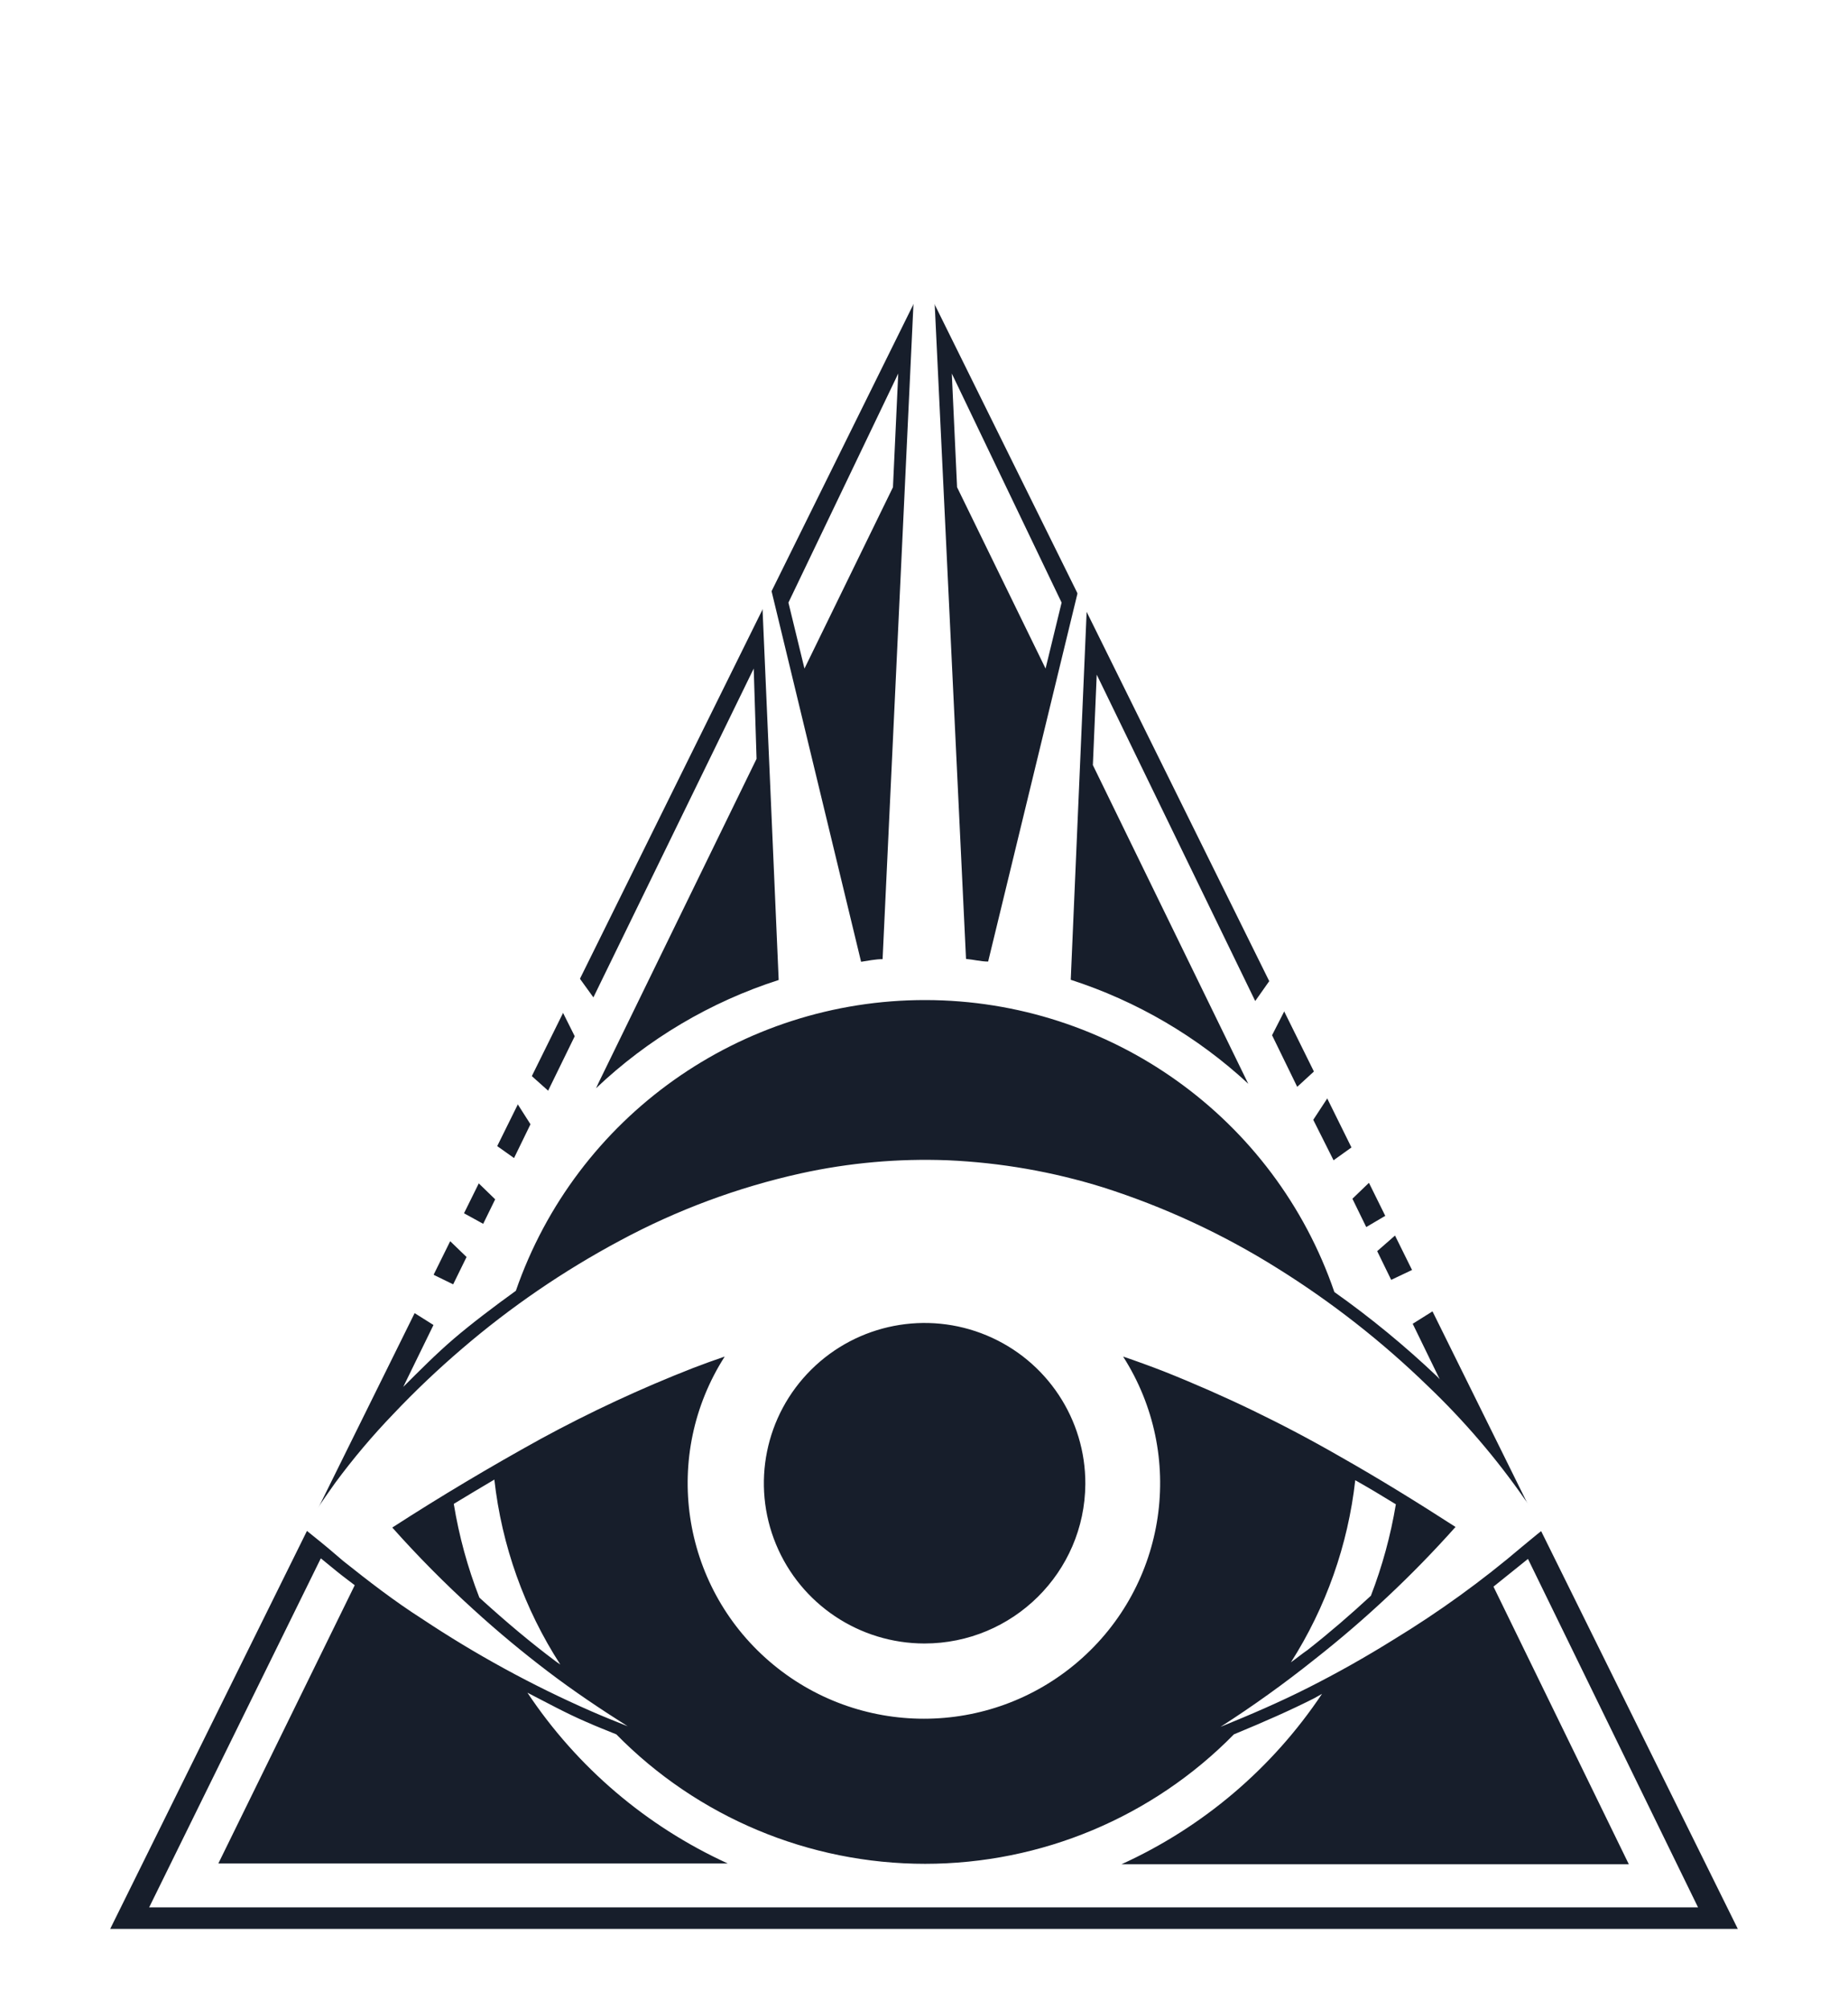
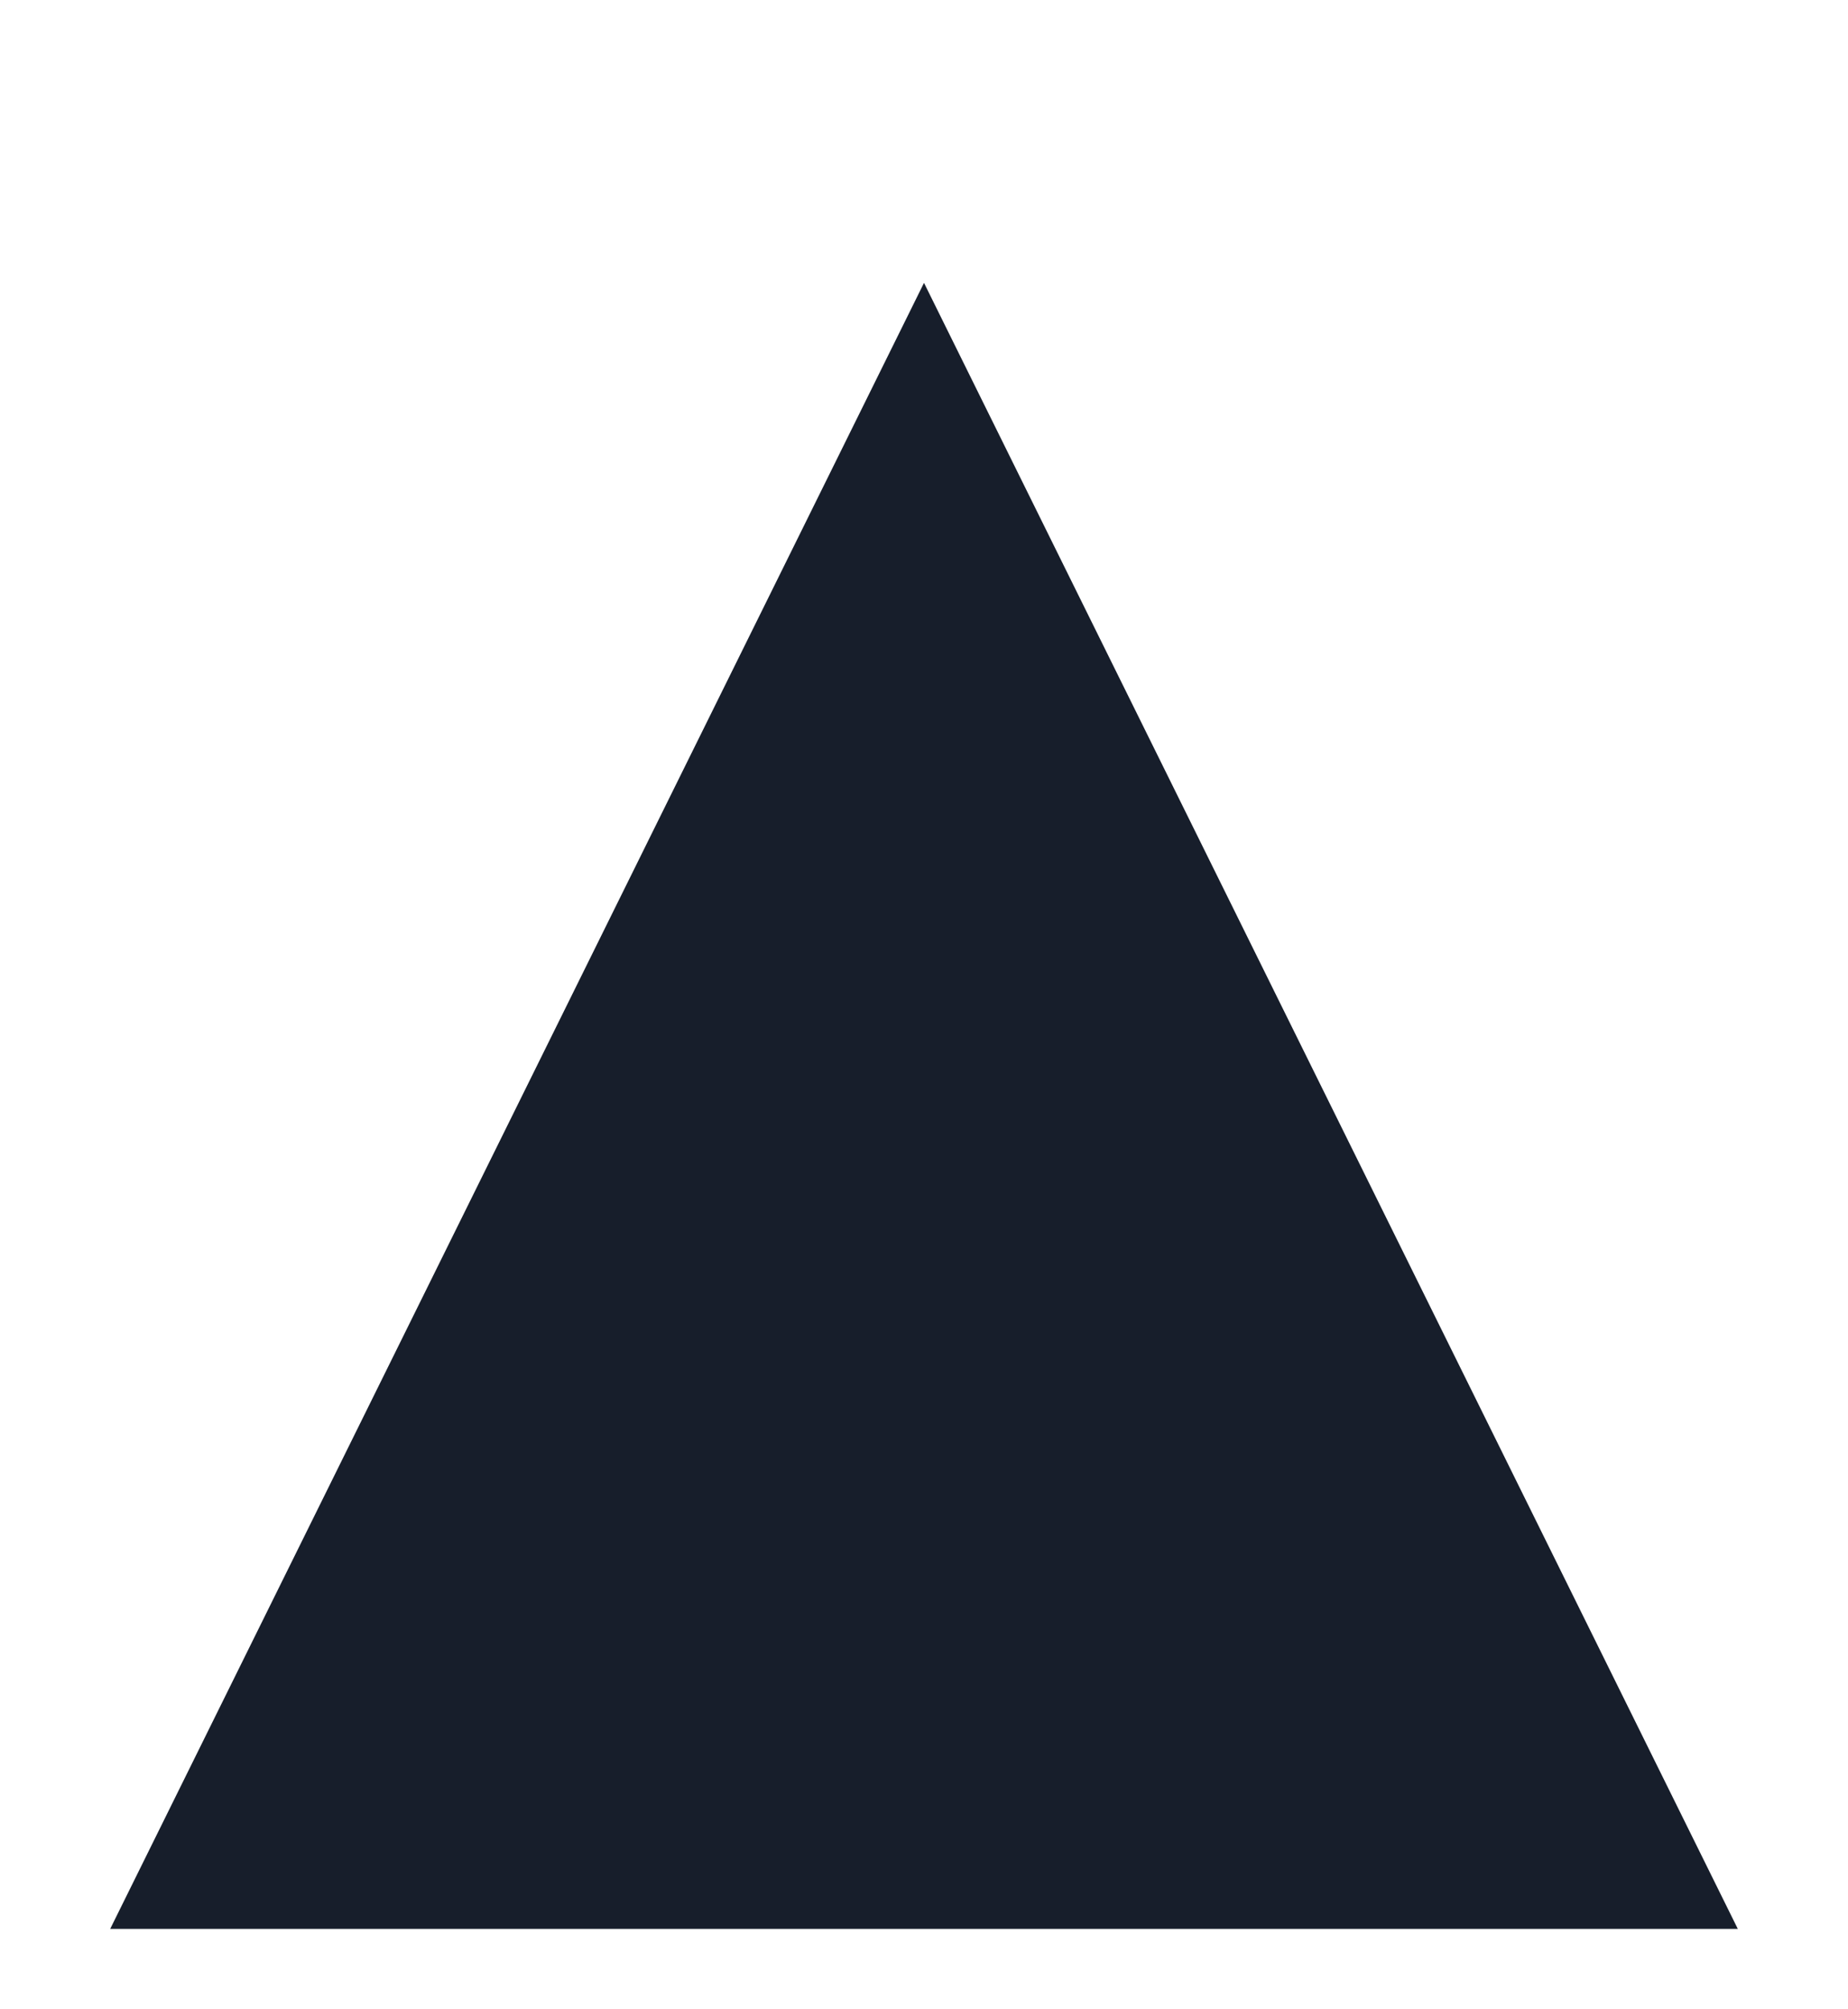
<svg xmlns="http://www.w3.org/2000/svg" width="69px" height="75px" viewBox="0 0 69 75" version="1.1">
  <title>Group</title>
  <defs>
    <filter x="-6.3%" y="-5.8%" width="112.7%" height="111.6%" filterUnits="objectBoundingBox" id="filter-1">
      <feOffset dx="0" dy="0" in="SourceAlpha" result="shadowOffsetOuter1" />
      <feGaussianBlur stdDeviation="1" in="shadowOffsetOuter1" result="shadowBlurOuter1" />
      <feColorMatrix values="0 0 0 0 0   0 0 0 0 0.835   0 0 0 0 0.667  0 0 0 1 0" type="matrix" in="shadowBlurOuter1" result="shadowMatrixOuter1" />
      <feMerge>
        <feMergeNode in="shadowMatrixOuter1" />
        <feMergeNode in="SourceGraphic" />
      </feMerge>
    </filter>
  </defs>
  <g id="Page-1" stroke="none" stroke-width="1" fill="none" fill-rule="evenodd">
    <g id="Artboard-Copy-2" transform="translate(-6, -3)" fill-rule="nonzero">
      <g id="Group" filter="url(#filter-1)" transform="translate(9, 6)">
        <polygon id="Triangle" fill="#171E2B" points="31.5 7.559 61.886 69 1.114 69" />
-         <path d="M8.979,55.167 L9.57,55.65 C9.783,55.824 10.018,55.997 10.245,56.171 L10.245,56.171 L5.153,66.557 L24.172,66.557 C21.132,65.168 18.542,62.96 16.693,60.182 C17.428,60.56 18.141,60.952 18.898,61.277 C19.255,61.436 19.641,61.587 20.012,61.738 C23.047,64.829 27.203,66.57 31.542,66.57 C35.88,66.57 40.036,64.829 43.071,61.738 C44.223,61.262 45.2,60.831 46.064,60.393 L46.064,60.393 L46.36,60.227 C44.507,63.001 41.914,65.204 38.873,66.587 L38.873,66.587 L57.817,66.587 L52.763,56.224 L54.051,55.189 L60.401,68.196 L2.569,68.196 L8.979,55.167 Z M31.772,40.294 L32.387,40.309 C34.357,40.396 36.308,40.736 38.191,41.322 C40.479,42.052 42.666,43.067 44.7,44.343 C46.723,45.605 48.606,47.079 50.315,48.739 C51.661,50.024 52.875,51.441 53.937,52.969 L53.937,52.969 L54.695,53.981 C54.695,54.011 54.695,54.018 54.634,54.079 L54.634,54.079 L54.369,54.29 L53.846,54.721 C52.333,56.01 50.718,57.177 49.019,58.21 C47.989,58.852 46.928,59.449 45.852,59.993 C44.776,60.537 43.685,61.005 42.571,61.458 C43.786,60.679 44.959,59.837 46.087,58.936 C47.983,57.447 49.743,55.794 51.346,53.996 C49.929,53.082 48.489,52.191 47.019,51.36 C44.908,50.146 42.713,49.086 40.449,48.187 C39.944,47.991 39.439,47.807 38.934,47.636 C41.287,51.316 40.577,56.16 37.264,59.014 C33.952,61.868 29.041,61.868 25.728,59.014 C22.416,56.16 21.705,51.316 24.059,47.636 C23.66,47.772 23.263,47.915 22.869,48.067 C20.926,48.826 19.033,49.707 17.201,50.703 C15.299,51.752 13.458,52.848 11.647,54.018 C12.602,55.091 13.614,56.112 14.678,57.077 C15.572,57.893 16.519,58.679 17.474,59.404 C18.429,60.129 19.421,60.794 20.437,61.436 C19.982,61.254 19.527,61.073 19.08,60.877 C16.871,59.911 14.752,58.753 12.745,57.417 C11.738,56.775 10.76,56.02 9.813,55.265 C9.457,54.955 9.078,54.638 8.699,54.336 L8.699,54.336 L8.381,54.079 L8.381,54.079 L8.381,53.988 L8.828,53.339 C9.055,53.006 9.283,52.674 9.517,52.349 C10.183,51.447 10.907,50.589 11.685,49.781 C12.497,48.923 13.355,48.109 14.253,47.341 C16.065,45.786 18.042,44.434 20.149,43.308 C22.27,42.166 24.54,41.322 26.893,40.8 C28.695,40.403 30.542,40.238 32.387,40.309 Z M15.458,52.228 C15.733,54.688 16.576,57.052 17.921,59.132 L17.921,59.132 L17.769,59.026 C16.807,58.309 15.89,57.531 14.996,56.722 L14.996,56.722 L14.898,56.632 C14.458,55.502 14.138,54.33 13.943,53.135 C14.458,52.825 14.966,52.515 15.458,52.228 Z M47.602,52.251 C48.095,52.53 48.603,52.833 49.118,53.15 C48.924,54.316 48.612,55.46 48.186,56.564 C47.428,57.266 46.64,57.946 45.822,58.588 C45.602,58.739 45.412,58.898 45.2,59.049 C46.509,56.995 47.331,54.67 47.602,52.251 Z M33.842,46.847 C31.602,45.911 29.016,46.414 27.293,48.121 C25.569,49.828 25.048,52.402 25.973,54.641 C26.898,56.881 29.086,58.343 31.515,58.346 C34.819,58.346 37.503,55.688 37.524,52.395 C37.536,49.973 36.083,47.783 33.842,46.847 Z M31.5,0 L33.069,32.794 C33.349,32.817 33.622,32.892 33.895,32.892 L33.895,32.892 L37.683,17.287 L36.979,33.572 C39.446,34.369 41.709,35.694 43.609,37.454 L43.609,37.454 L43.556,37.349 L37.805,25.558 L37.949,22.182 L43.867,34.365 L48.497,27.801 L44.496,35.642 L45.435,37.568 L48.959,34.335 L46.034,38.799 L46.792,40.309 L55.339,34.191 L47.496,41.745 L48.012,42.802 L52.422,40.204 L48.421,43.701 L48.944,44.773 L63,38.104 L49.747,46.412 L50.755,48.482 L50.671,48.391 C49.466,47.246 48.18,46.188 46.822,45.227 C44.591,38.717 38.459,34.339 31.558,34.329 C24.657,34.319 18.512,38.679 16.261,45.181 C15.473,45.748 14.587,46.42 13.935,46.979 C13.283,47.538 12.67,48.157 12.056,48.769 L12.056,48.769 L13.185,46.458 L0,38.149 L13.92,44.94 L14.42,43.92 L10.631,40.257 L15.041,42.681 L15.489,41.767 L7.714,34.214 L16.193,40.226 L16.807,38.965 L14.079,34.69 L17.466,37.711 L18.459,35.679 L14.534,27.839 L19.156,34.229 L25.142,21.955 L25.248,25.324 L19.353,37.409 L19.255,37.62 C21.194,35.78 23.525,34.398 26.074,33.58 L26.074,33.58 L25.362,17.219 L29.151,32.9 C29.416,32.862 29.681,32.802 29.954,32.802 L29.954,32.802 L31.5,0 Z M32.538,10.943 L36.638,19.493 L36.039,21.955 L32.735,15.187 L32.538,10.943 Z M30.538,10.943 L30.341,15.187 L27.037,21.955 L26.438,19.493 L30.538,10.943 Z" id="Combined-Shape" fill="#FFFFFF" />
      </g>
    </g>
  </g>
</svg>